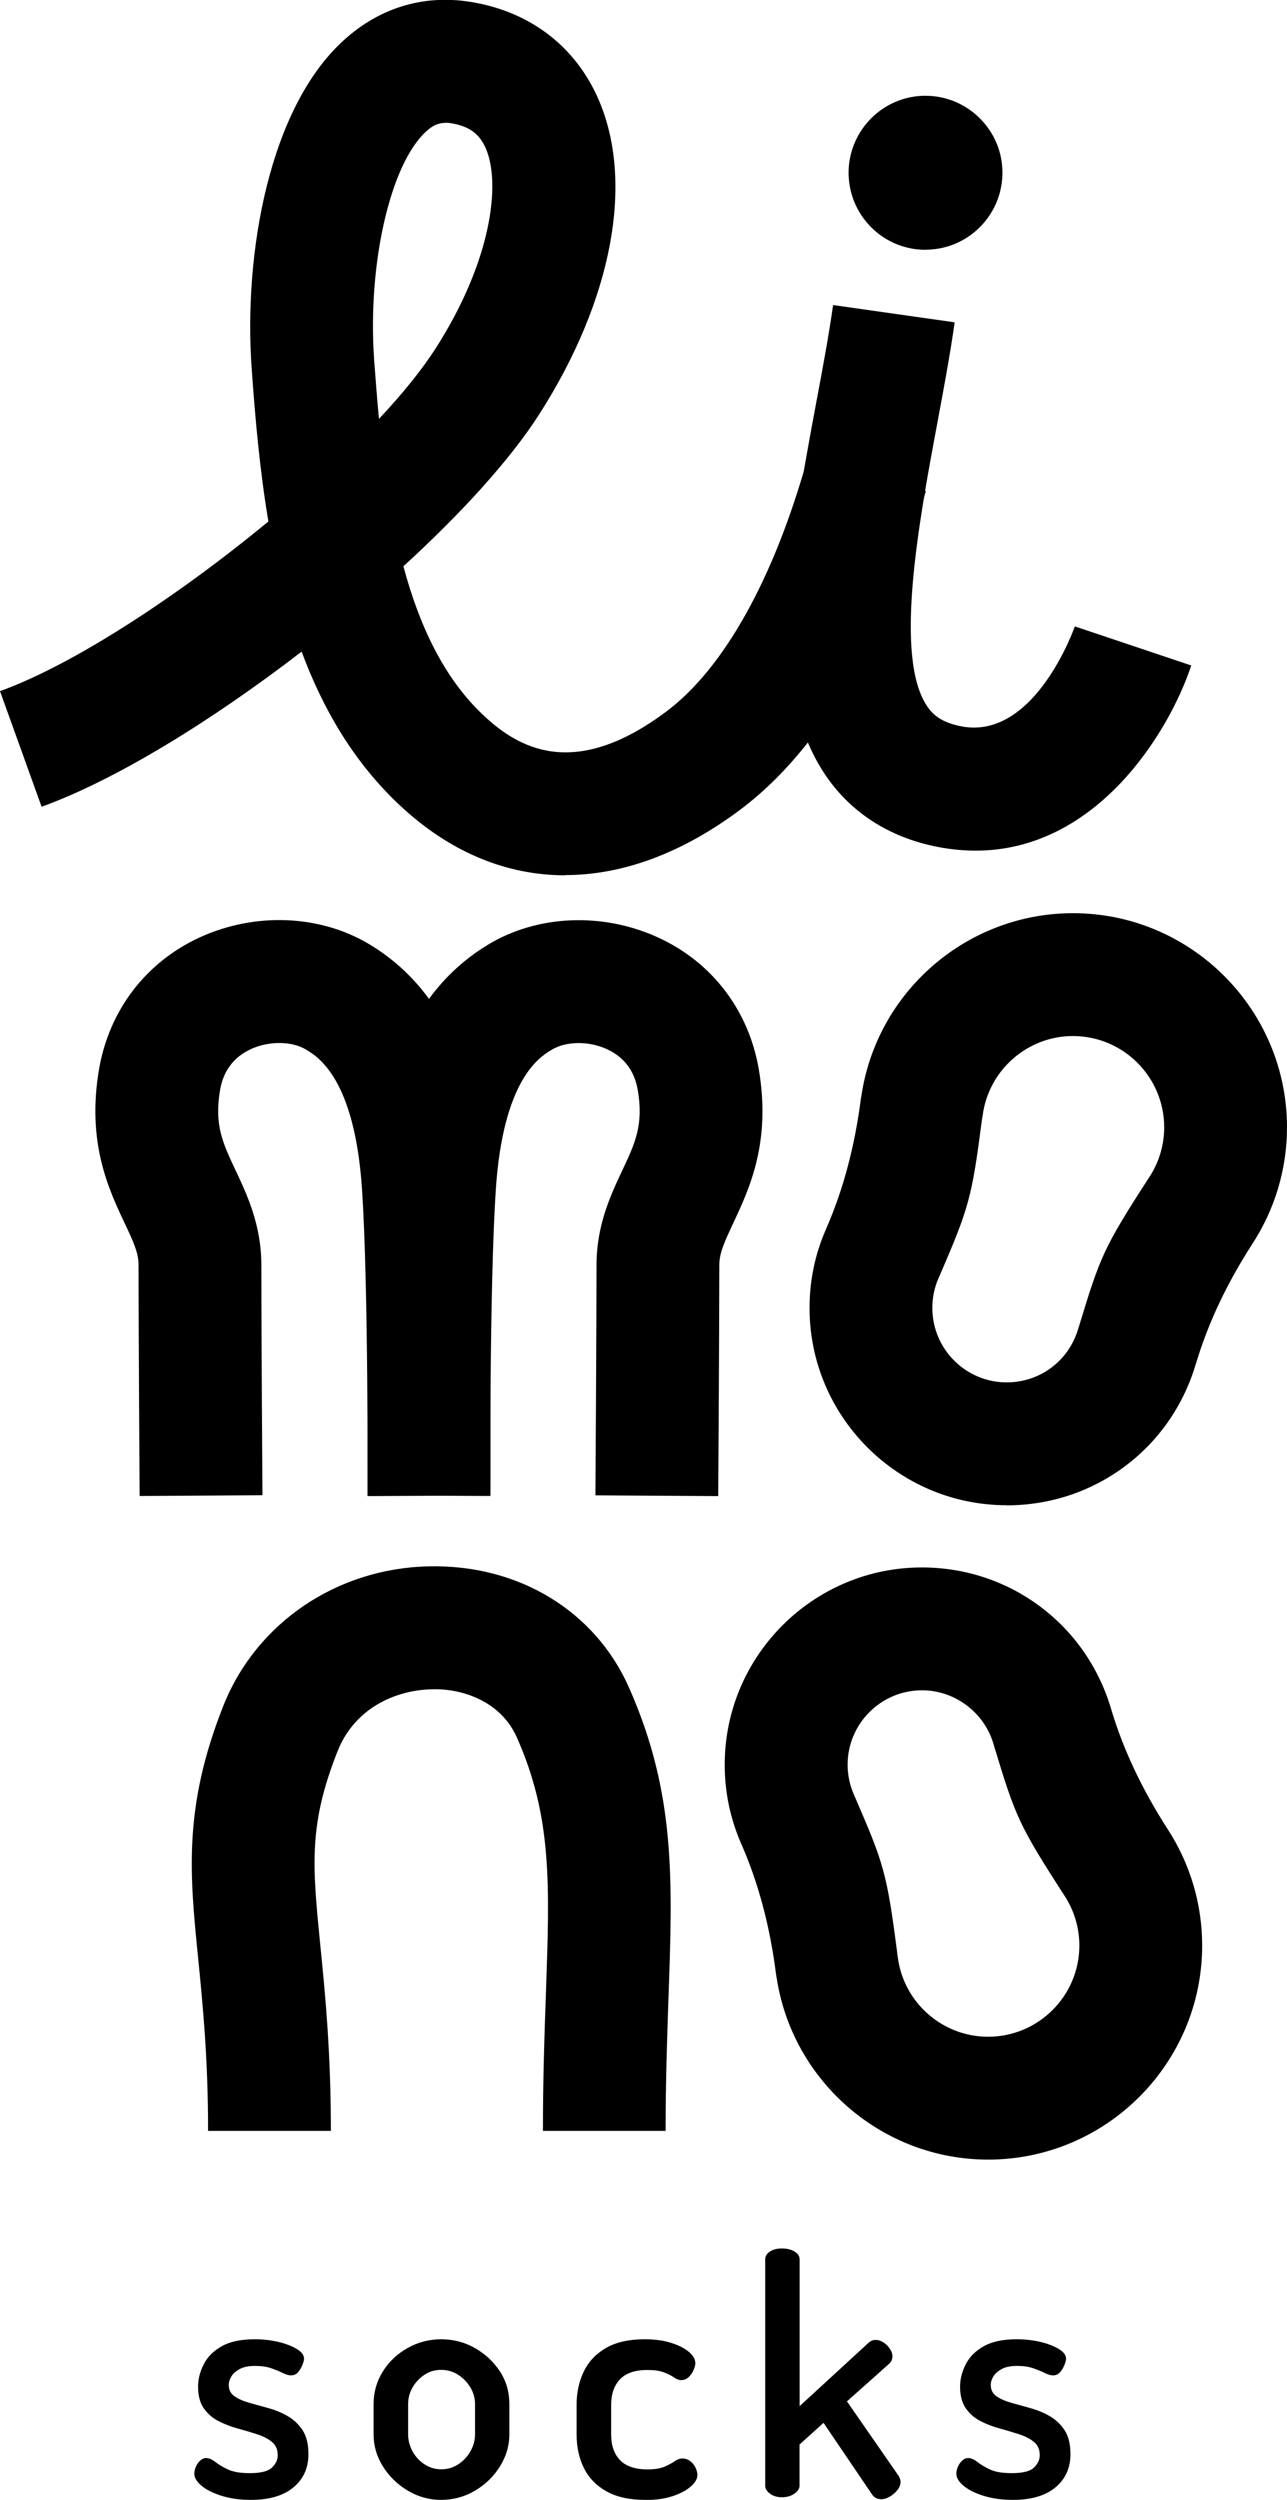
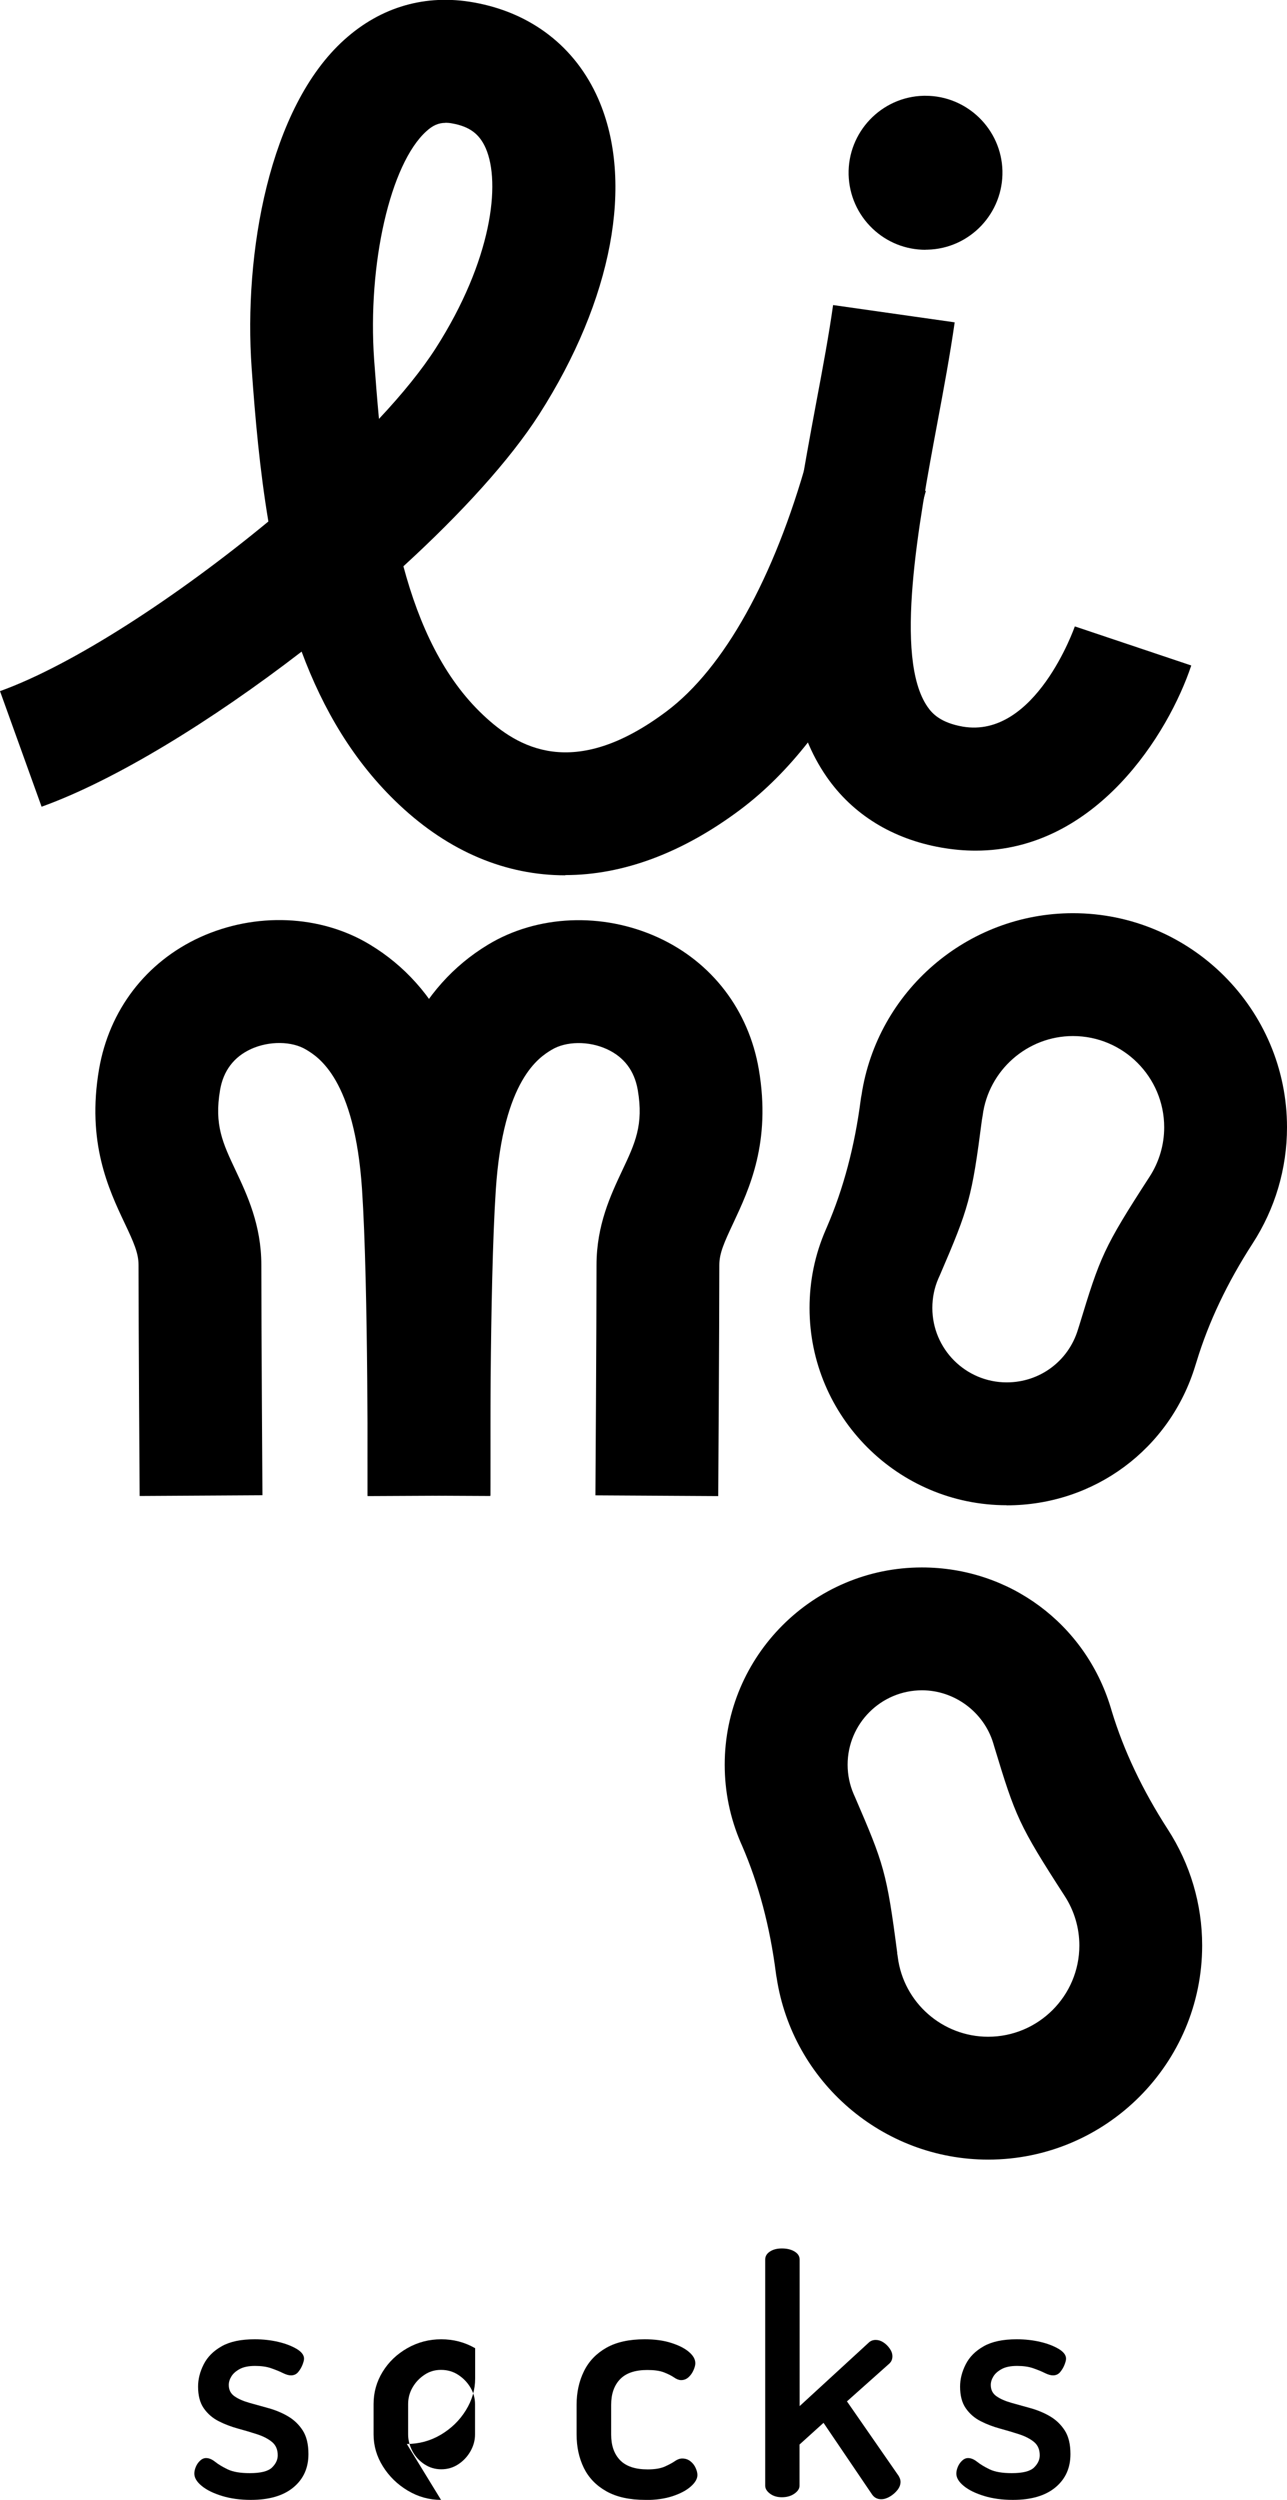
<svg xmlns="http://www.w3.org/2000/svg" viewBox="0 0 116.96 227.08" id="Layer_2">
  <g id="art">
    <path d="M22.8,227.08c-.98,0-1.85-.12-2.63-.36-.78-.24-1.39-.54-1.84-.91s-.67-.74-.67-1.12c0-.18.04-.38.13-.6s.22-.41.39-.57c.17-.16.35-.24.55-.24.26,0,.53.11.82.34.29.23.67.46,1.15.69.48.23,1.15.34,2,.34,1,0,1.67-.17,2.02-.51.35-.34.52-.71.52-1.11,0-.52-.17-.92-.52-1.21-.35-.29-.8-.52-1.35-.7-.55-.18-1.13-.35-1.75-.52s-1.2-.39-1.75-.67c-.55-.28-1-.67-1.35-1.17-.35-.5-.52-1.16-.52-1.97,0-.68.17-1.35.51-2.02.34-.67.88-1.22,1.63-1.64.75-.43,1.75-.64,3.01-.64.76,0,1.47.08,2.15.24.68.16,1.23.38,1.67.64.44.27.66.56.66.88,0,.14-.05.33-.15.58-.1.25-.24.47-.4.66-.17.19-.38.28-.64.28-.2,0-.45-.07-.75-.22s-.65-.29-1.05-.43c-.4-.14-.89-.21-1.46-.21s-1.04.09-1.39.28c-.35.19-.6.41-.76.67-.16.26-.24.52-.24.78,0,.44.17.78.51,1.02.34.24.79.44,1.35.6.56.16,1.15.32,1.76.49s1.2.41,1.75.73c.55.32,1,.75,1.35,1.29s.52,1.26.52,2.15c0,1.26-.45,2.26-1.36,3.02-.91.76-2.2,1.14-3.87,1.14Z" />
-     <path d="M40.08,227.08c-1.08,0-2.08-.28-3.02-.84-.94-.56-1.69-1.29-2.26-2.2-.57-.91-.85-1.88-.85-2.91v-2.75c0-1.06.27-2.03.82-2.93.55-.9,1.3-1.61,2.24-2.15.95-.54,1.98-.81,3.09-.81s2.14.27,3.08.81c.94.54,1.69,1.25,2.26,2.12.57.88.85,1.87.85,2.96v2.75c0,1.02-.28,1.98-.85,2.9-.57.92-1.33,1.65-2.27,2.21-.95.56-1.98.84-3.09.84ZM40.11,224.3c.56,0,1.07-.15,1.53-.45.46-.3.83-.69,1.11-1.18s.42-1,.42-1.54v-2.75c0-.54-.14-1.04-.42-1.51s-.65-.85-1.11-1.15c-.46-.3-.98-.45-1.56-.45s-1.06.15-1.51.45-.81.68-1.08,1.15c-.27.47-.4.97-.4,1.51v2.75c0,.54.14,1.05.4,1.54.27.49.63.88,1.09,1.18.46.3.97.45,1.52.45Z" />
+     <path d="M40.08,227.08c-1.08,0-2.08-.28-3.02-.84-.94-.56-1.69-1.29-2.26-2.2-.57-.91-.85-1.88-.85-2.91v-2.75c0-1.06.27-2.03.82-2.93.55-.9,1.3-1.61,2.24-2.15.95-.54,1.98-.81,3.09-.81s2.14.27,3.08.81v2.75c0,1.02-.28,1.98-.85,2.9-.57.92-1.33,1.65-2.27,2.21-.95.56-1.98.84-3.09.84ZM40.11,224.3c.56,0,1.07-.15,1.53-.45.46-.3.83-.69,1.11-1.18s.42-1,.42-1.54v-2.75c0-.54-.14-1.04-.42-1.51s-.65-.85-1.11-1.15c-.46-.3-.98-.45-1.56-.45s-1.06.15-1.51.45-.81.68-1.08,1.15c-.27.47-.4.97-.4,1.51v2.75c0,.54.14,1.05.4,1.54.27.49.63.88,1.09,1.18.46.3.97.45,1.52.45Z" />
    <path d="M58.65,227.08c-1.44,0-2.62-.26-3.54-.78-.93-.52-1.61-1.23-2.05-2.12-.44-.9-.66-1.91-.66-3.05v-2.69c0-1.12.22-2.13.66-3.03.44-.91,1.12-1.62,2.03-2.14s2.08-.78,3.5-.78c.92,0,1.72.11,2.41.33s1.23.49,1.61.82c.39.33.58.67.58,1.03,0,.18-.06.39-.17.64s-.26.46-.45.63c-.19.17-.41.26-.67.26-.2,0-.41-.08-.64-.24s-.53-.31-.91-.46-.89-.22-1.52-.22c-1.12,0-1.94.28-2.48.84-.54.56-.81,1.34-.81,2.33v2.69c0,1,.27,1.77.81,2.33.54.56,1.38.84,2.51.84.66,0,1.18-.09,1.56-.26.38-.17.68-.33.91-.49.23-.16.45-.24.67-.24.28,0,.52.08.73.24.21.16.37.36.48.6.11.24.17.46.17.66,0,.34-.2.69-.61,1.05-.41.36-.97.65-1.67.88-.71.23-1.52.34-2.44.34Z" />
    <path d="M71.06,226.84c-.44,0-.8-.11-1.09-.33-.29-.22-.43-.46-.43-.72v-20.54c0-.3.14-.54.43-.73.29-.19.65-.28,1.09-.28s.84.09,1.15.28c.31.19.46.43.46.73v13.31l6.25-5.74c.18-.18.4-.27.66-.27.24,0,.47.07.7.22s.42.34.58.57c.16.23.24.46.24.7,0,.12-.02.23-.06.34-.04.11-.11.21-.21.31l-3.86,3.44,4.69,6.76c.12.2.18.38.18.54,0,.26-.09.51-.28.75-.19.24-.42.44-.69.6-.27.16-.53.24-.79.24-.36,0-.64-.15-.84-.45l-4.4-6.49-2.18,1.97v3.74c0,.26-.15.5-.46.72-.31.22-.69.33-1.15.33Z" />
    <path d="M92.05,227.08c-.98,0-1.85-.12-2.63-.36-.78-.24-1.39-.54-1.84-.91s-.67-.74-.67-1.12c0-.18.04-.38.13-.6s.22-.41.39-.57c.17-.16.35-.24.55-.24.26,0,.53.11.82.34.29.23.67.46,1.15.69.48.23,1.15.34,2,.34,1,0,1.67-.17,2.02-.51.35-.34.52-.71.52-1.11,0-.52-.17-.92-.52-1.21-.35-.29-.8-.52-1.35-.7-.55-.18-1.13-.35-1.75-.52s-1.2-.39-1.75-.67c-.55-.28-1-.67-1.35-1.17-.35-.5-.52-1.16-.52-1.97,0-.68.17-1.35.51-2.02.34-.67.88-1.22,1.63-1.64.75-.43,1.75-.64,3.01-.64.76,0,1.47.08,2.15.24.68.16,1.23.38,1.67.64.44.27.66.56.66.88,0,.14-.05.33-.15.58-.1.25-.24.47-.4.66-.17.19-.38.28-.64.28-.2,0-.45-.07-.75-.22s-.65-.29-1.05-.43c-.4-.14-.89-.21-1.46-.21s-1.04.09-1.39.28c-.35.19-.6.41-.76.67-.16.26-.24.52-.24.78,0,.44.17.78.51,1.02.34.24.79.44,1.35.6.56.16,1.15.32,1.76.49s1.2.41,1.75.73c.55.32,1,.75,1.35,1.29s.52,1.26.52,2.15c0,1.26-.45,2.26-1.36,3.02-.91.76-2.2,1.14-3.87,1.14Z" />
    <path d="M12.69,135.9s-.1-15.27-.1-21c0-1.07-.43-2.04-1.27-3.81-1.46-3.09-3.45-7.33-2.32-13.96.92-5.37,4.26-9.74,9.17-11.99,5.04-2.3,10.96-2.05,15.44.66,6.31,3.81,9.72,10.84,10.43,21.49.62,9.27.53,27.82.52,28.6l-11.16-.06c0-.19.09-18.93-.5-27.8-.67-10.02-3.98-12.02-5.07-12.68-1.3-.79-3.37-.81-5.02-.06-1.56.72-2.51,1.97-2.81,3.72-.54,3.17.24,4.82,1.42,7.32,1.04,2.21,2.33,4.95,2.33,8.57,0,5.7.1,20.92.1,20.92l-11.16.07Z" />
    <path d="M65.27,135.9l-11.16-.07s.1-15.22.1-20.92c0-3.62,1.29-6.36,2.33-8.57,1.18-2.5,1.96-4.16,1.42-7.32-.3-1.75-1.24-3-2.81-3.72-1.65-.76-3.72-.73-5.02.06-1.09.66-4.4,2.66-5.07,12.68-.59,8.87-.5,27.61-.5,27.8l-11.16.06c0-.78-.09-19.33.52-28.6.71-10.64,4.12-17.67,10.43-21.49,4.48-2.71,10.4-2.96,15.44-.66,4.91,2.24,8.25,6.61,9.17,11.99,1.13,6.63-.87,10.86-2.32,13.96-.83,1.77-1.27,2.74-1.27,3.81,0,5.72-.1,21-.1,21Z" />
    <path d="M89.8,196.17c-9.6,0-17.78-7.07-19.22-16.52-.03-.14-.05-.29-.07-.44q-.82-6.35-3.07-11.55l-.12-.27c-.97-2.25-1.46-4.64-1.46-7.09,0-9.88,8.04-17.92,17.92-17.92,7.94,0,14.83,5.1,17.15,12.7l.11.37q1.63,5.36,5.08,10.71h0c2.05,3.16,3.13,6.81,3.13,10.56,0,10.72-8.73,19.45-19.45,19.45ZM81.53,177.41c.02.13.05.25.06.38.53,4.12,4.06,7.22,8.21,7.22,4.57,0,8.29-3.72,8.29-8.29,0-1.59-.46-3.15-1.33-4.49,0,0,0,0,0,0-4.19-6.48-4.48-7.24-6.39-13.53l-.11-.37c-.86-2.82-3.52-4.79-6.47-4.79-3.73,0-6.76,3.03-6.76,6.76,0,.93.19,1.83.55,2.67l.12.27c2.62,6.07,2.88,6.8,3.84,14.16Z" />
    <path d="M91.49,136.73c-9.88,0-17.92-8.04-17.92-17.92,0-2.46.49-4.85,1.47-7.1l.12-.28q2.24-5.19,3.06-11.53c.02-.14.04-.28.07-.41,1.42-9.46,9.61-16.54,19.22-16.54,10.72,0,19.45,8.73,19.45,19.45,0,3.75-1.08,7.4-3.13,10.56q-3.45,5.34-5.08,10.7l-.12.38c-2.31,7.6-9.2,12.7-17.15,12.7ZM89.24,101.68c-.92,7.12-1.18,8.01-3.83,14.16l-.13.29c-.37.85-.55,1.75-.55,2.68,0,3.73,3.03,6.76,6.76,6.76,3,0,5.6-1.93,6.47-4.79l.12-.38c1.91-6.27,2.2-7.04,6.39-13.51,0,0,0,0,0,0,.87-1.34,1.33-2.9,1.33-4.49,0-4.57-3.72-8.29-8.29-8.29-4.15,0-7.68,3.11-8.21,7.23-.02.12-.04.24-.06.36Z" />
-     <path d="M60.5,193.56h-11.16c0-4.73.14-8.82.27-12.43.35-10.01.57-16.05-2.63-23.29-1.46-3.32-5.01-4.49-7.75-4.39-3.08.06-6.94,1.56-8.55,5.62-2.66,6.7-2.29,10.39-1.56,17.74.43,4.26.95,9.56.95,16.75h-11.16c0-6.64-.48-11.43-.9-15.65-.77-7.68-1.37-13.74,2.29-22.97,2.99-7.53,10.33-12.5,18.71-12.66,8.16-.17,15.1,4.08,18.17,11.05,4.23,9.58,3.95,17.39,3.57,28.19-.12,3.52-.26,7.5-.26,12.03Z" />
    <path d="M88.66,77.27c-1,0-2.04-.09-3.12-.28-4.44-.78-8.05-3.01-10.42-6.43-5.74-8.28-3.29-21.38-.93-34.06.59-3.13,1.14-6.09,1.52-8.79l11.05,1.57c-.42,2.94-.99,6.01-1.6,9.27-1.67,8.95-3.95,21.2-.87,25.65.45.66,1.23,1.45,3.19,1.8,6.61,1.14,10.16-9,10.2-9.1l10.58,3.55c-2.05,6.15-8.63,16.82-19.6,16.82Z" />
    <path d="M84.11,22.69c-1.8,0-3.51-.68-4.82-1.93-1.35-1.29-2.12-3.03-2.17-4.9-.09-3.85,2.97-7.07,6.82-7.16.06,0,.11,0,.17,0,3.77,0,6.89,3.02,6.99,6.81h0c.09,3.87-2.97,7.08-6.82,7.17-.06,0-.12,0-.17,0Z" />
    <path d="M51.37,79.51c-5.39,0-10.54-2.13-15.08-6.4-4.13-3.88-6.93-8.67-8.88-13.92-8.18,6.3-16.93,11.68-23.63,14.09l-3.78-10.5c6.65-2.39,16.15-8.61,24.39-15.41-.78-4.65-1.2-9.38-1.52-13.92-.74-10.42,1.58-23.69,8.42-29.84,3.33-3,7.4-4.17,11.76-3.39,5.23.93,9.25,4.04,11.32,8.76,3.3,7.54,1.29,18.25-5.37,28.66-2.66,4.15-7.09,9-12.34,13.8,1.44,5.37,3.67,10.15,7.27,13.53,3.08,2.9,8.16,6.01,16.64-.35,5.23-3.92,9.78-12.09,12.82-23.01l10.75,2.99c-2.61,9.39-7.65,22.04-16.87,28.95-5.29,3.96-10.7,5.94-15.89,5.94ZM40.49,11.16c-.64,0-1.16.23-1.74.76-3.28,2.95-5.36,12.07-4.75,20.75.13,1.77.27,3.57.44,5.38,2.14-2.28,3.91-4.47,5.16-6.42,5.1-7.97,5.93-15,4.54-18.17-.57-1.3-1.48-1.97-3.05-2.25-.21-.04-.42-.06-.6-.06Z" />
  </g>
</svg>